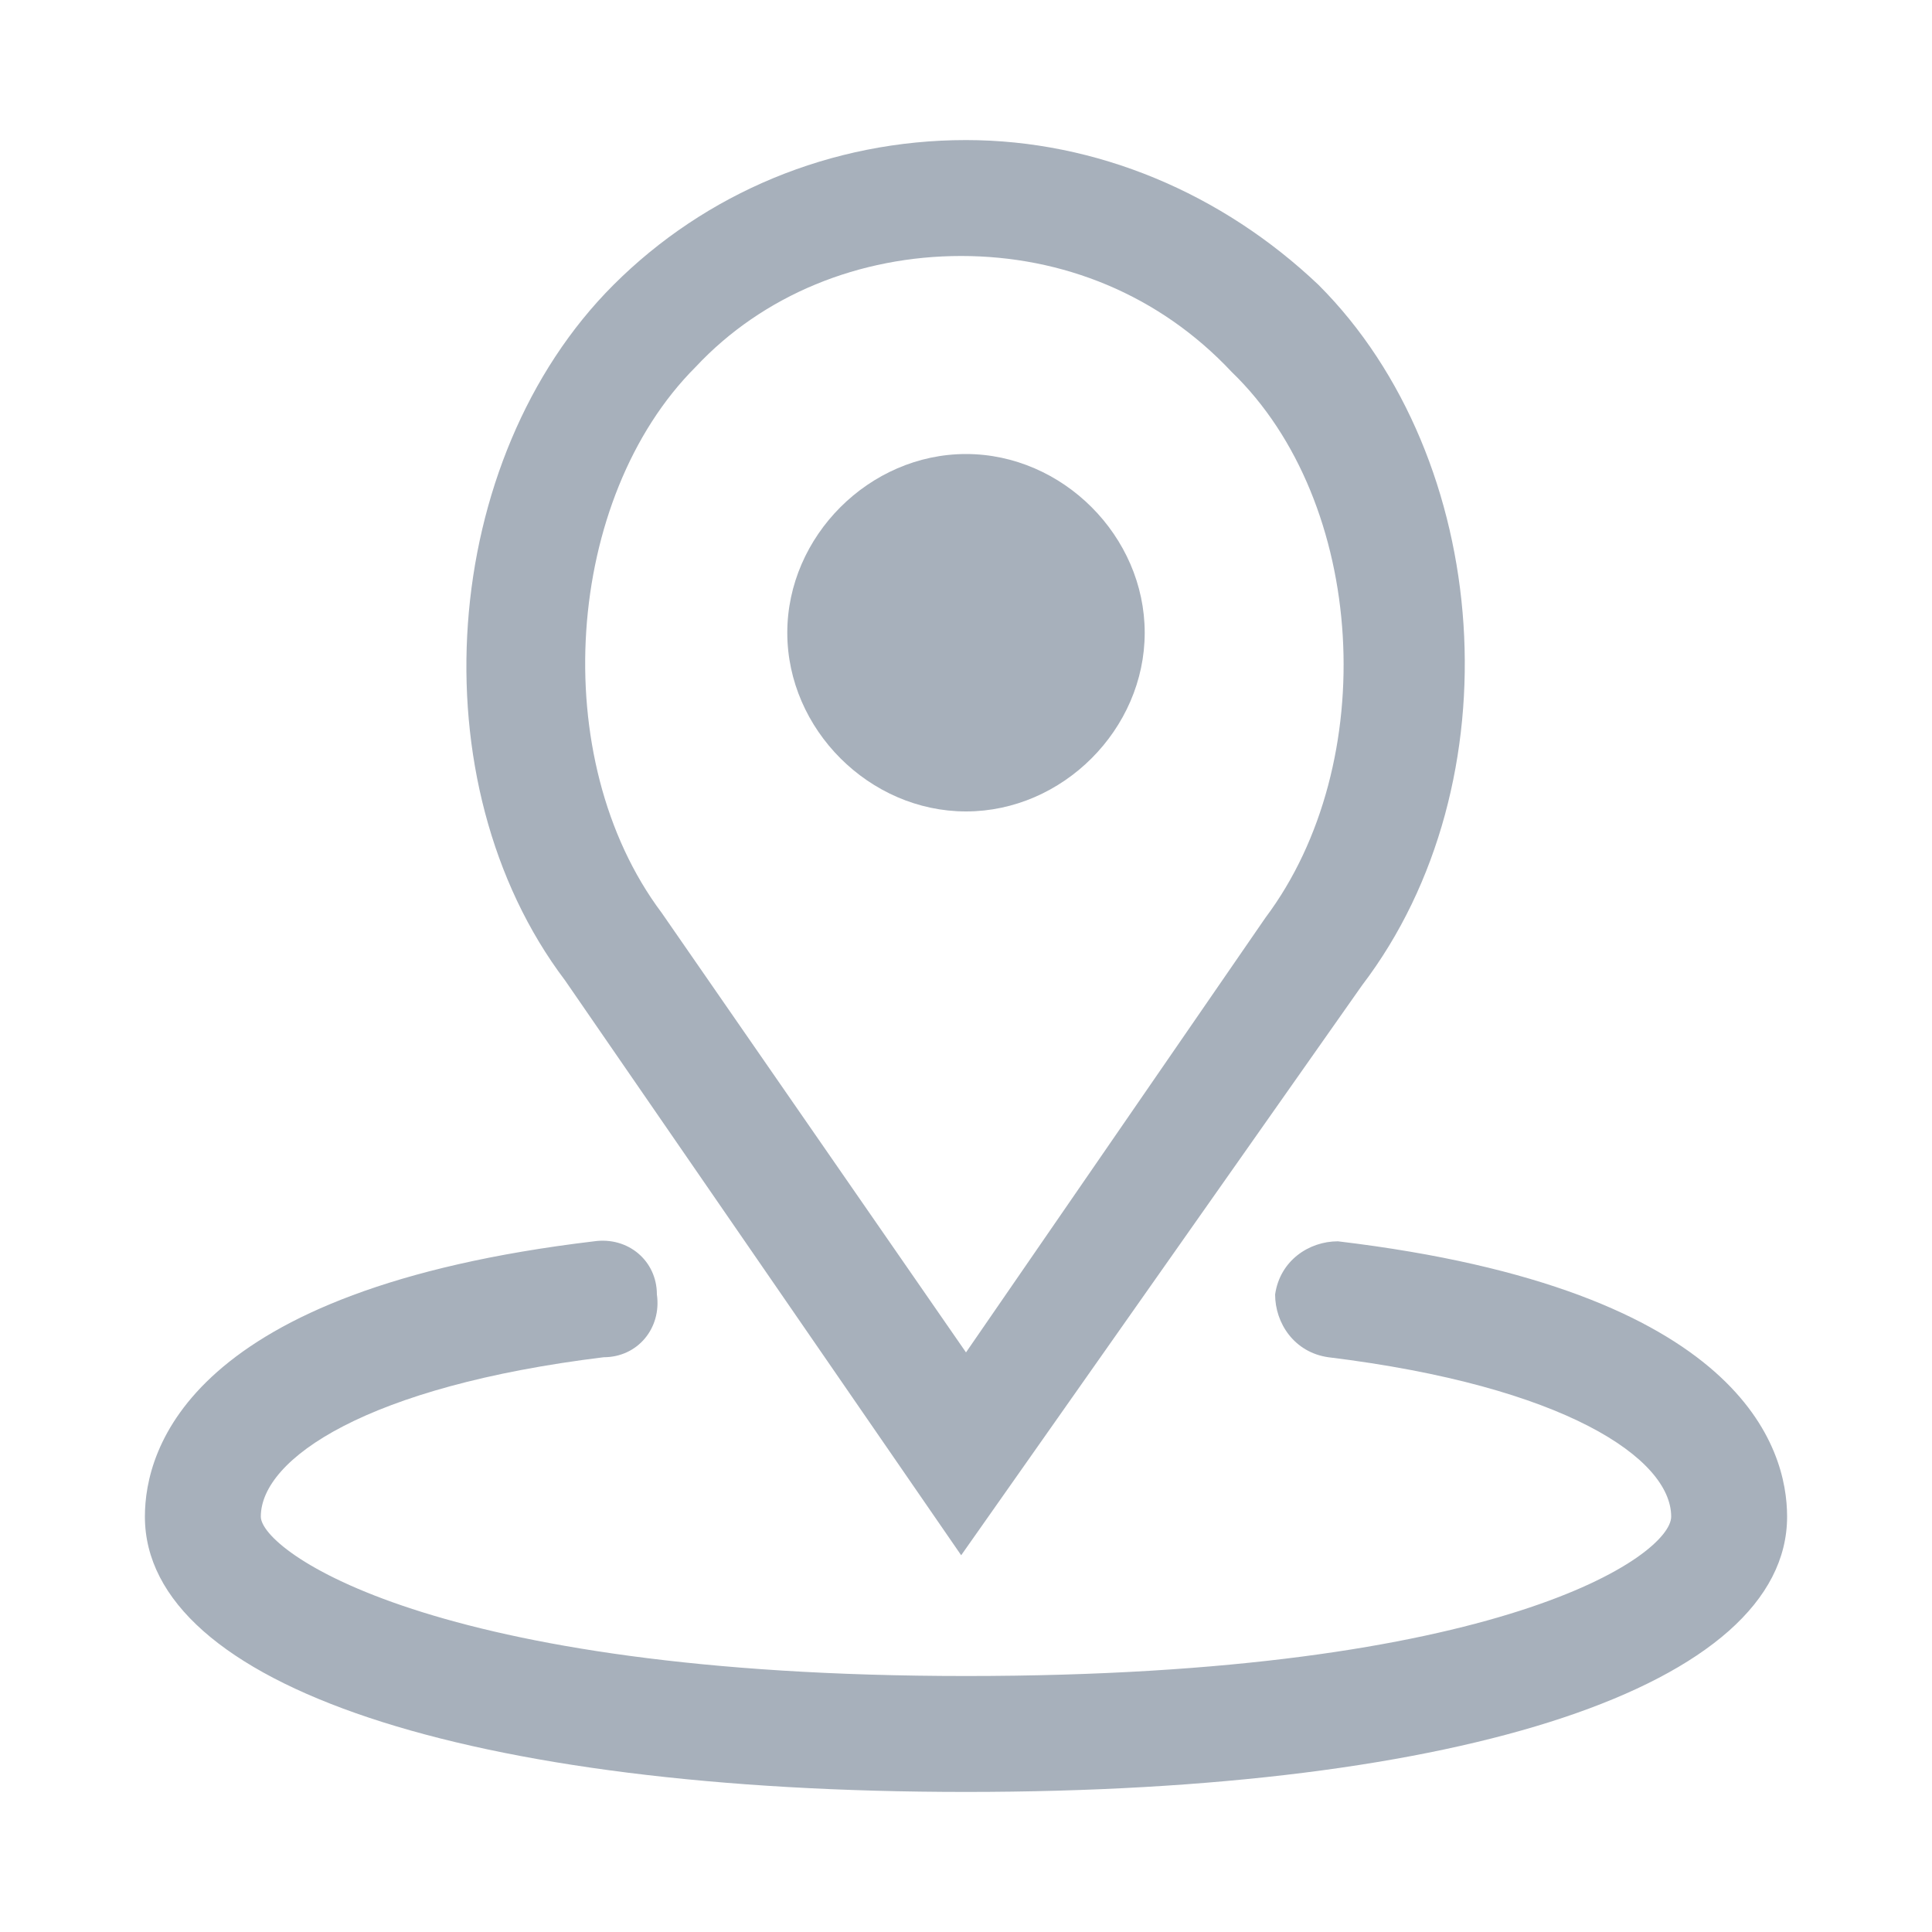
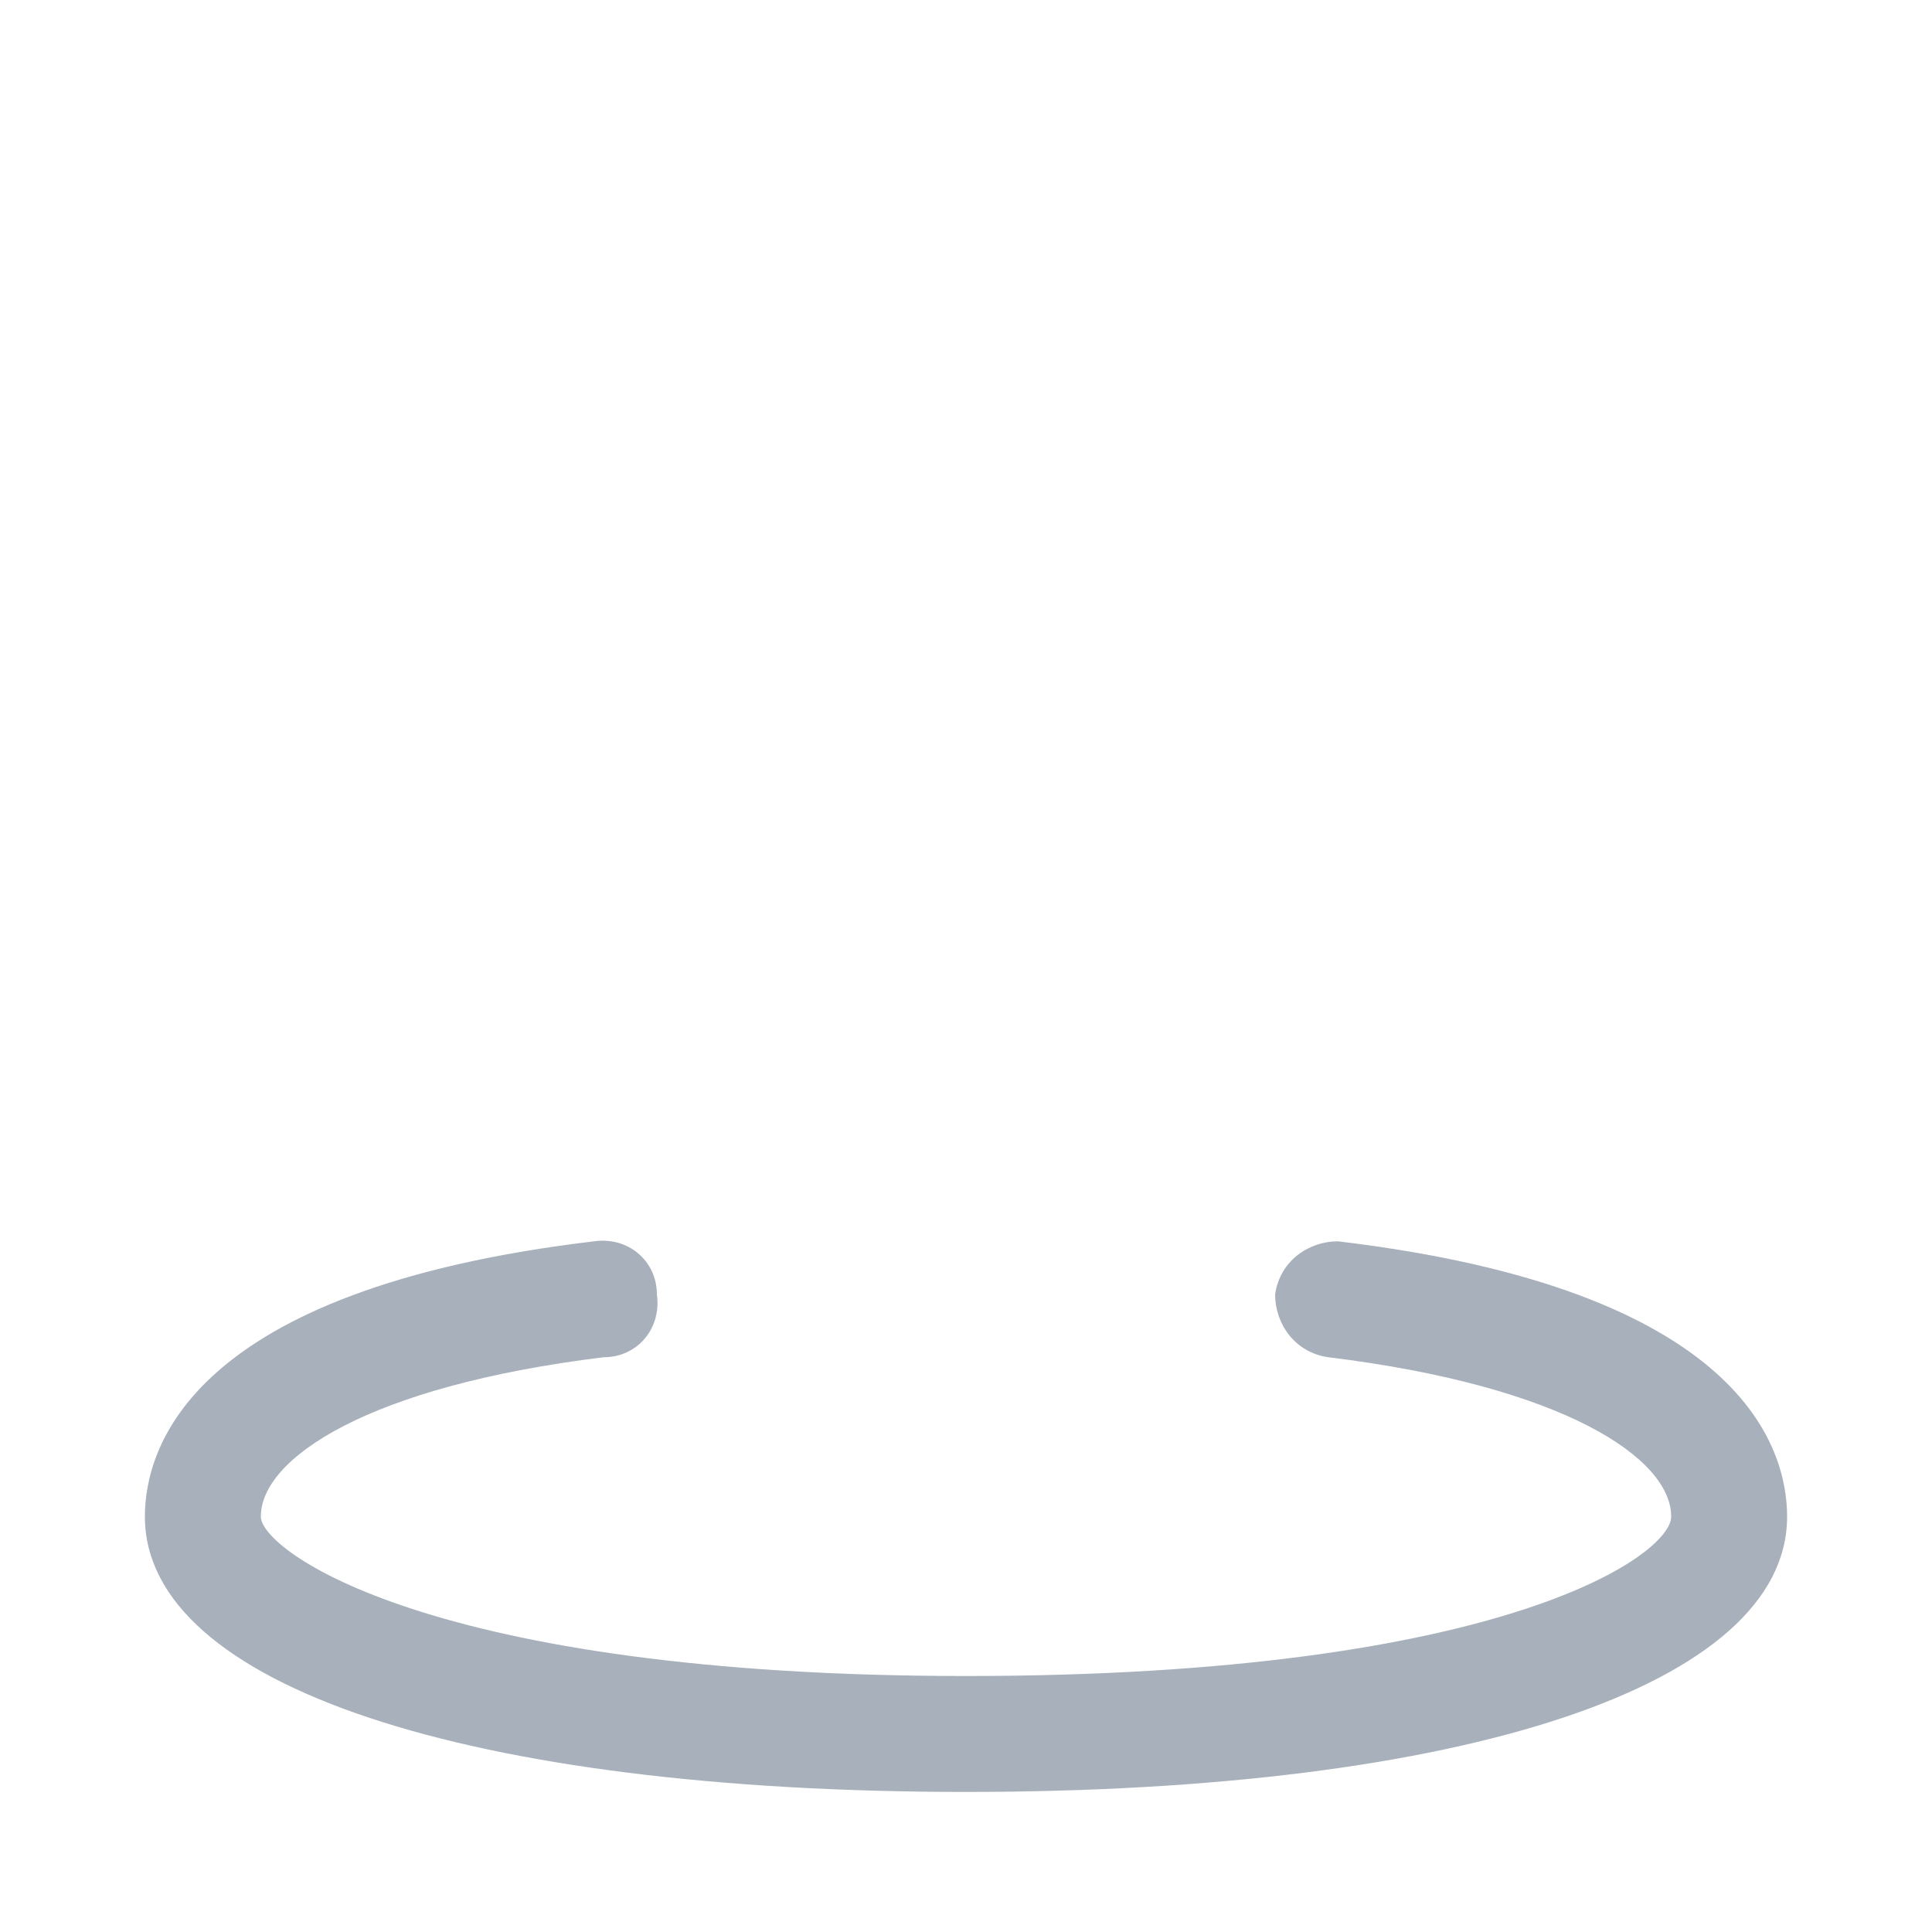
<svg xmlns="http://www.w3.org/2000/svg" version="1.1" id="Layer_1" x="0px" y="0px" viewBox="0 0 40 40" style="enable-background:new 0 0 40 40;" xml:space="preserve">
  <style type="text/css">
	.st0{fill:#A7B0BB;}
</style>
  <g>
-     <path class="st0" d="M20,16.8c2,0,3.7-1.7,3.7-3.7c0-2-1.7-3.7-3.7-3.7c-2,0-3.7,1.7-3.7,3.7C16.3,15.1,18,16.8,20,16.8z" />
-     <path class="st0" d="M19.9,32.2l-8.2-11.9c-3.1-4.1-2.6-10.8,1-14.4v0c1.9-1.9,4.5-3,7.3-3c2.7,0,5.3,1.1,7.3,3   c3.6,3.6,4.1,10.3,0.9,14.5L19.9,32.2z M14.4,7.6c-2.7,2.7-3.1,8.1-0.7,11.3l6.3,9.1l6.2-9c2.4-3.2,2.1-8.6-0.7-11.3   C24,6.1,22,5.3,19.9,5.3C17.8,5.3,15.8,6.1,14.4,7.6L14.4,7.6z" />
    <path class="st0" d="M20,37.1c-10.3,0-17-2.2-17-5.7c0-1.4,0.9-4.7,9.3-5.7c0.7-0.1,1.3,0.4,1.3,1.1c0.1,0.7-0.4,1.3-1.1,1.3   c-4.9,0.6-7.1,2.1-7.1,3.3c0,0.7,3.5,3.3,14.6,3.3s14.6-2.5,14.6-3.3c0-1.2-2.2-2.7-7.1-3.3c-0.7-0.1-1.1-0.7-1.1-1.3   c0.1-0.7,0.7-1.1,1.3-1.1c8.4,1,9.3,4.3,9.3,5.7C37,34.9,30.3,37.1,20,37.1z" />
  </g>
</svg>